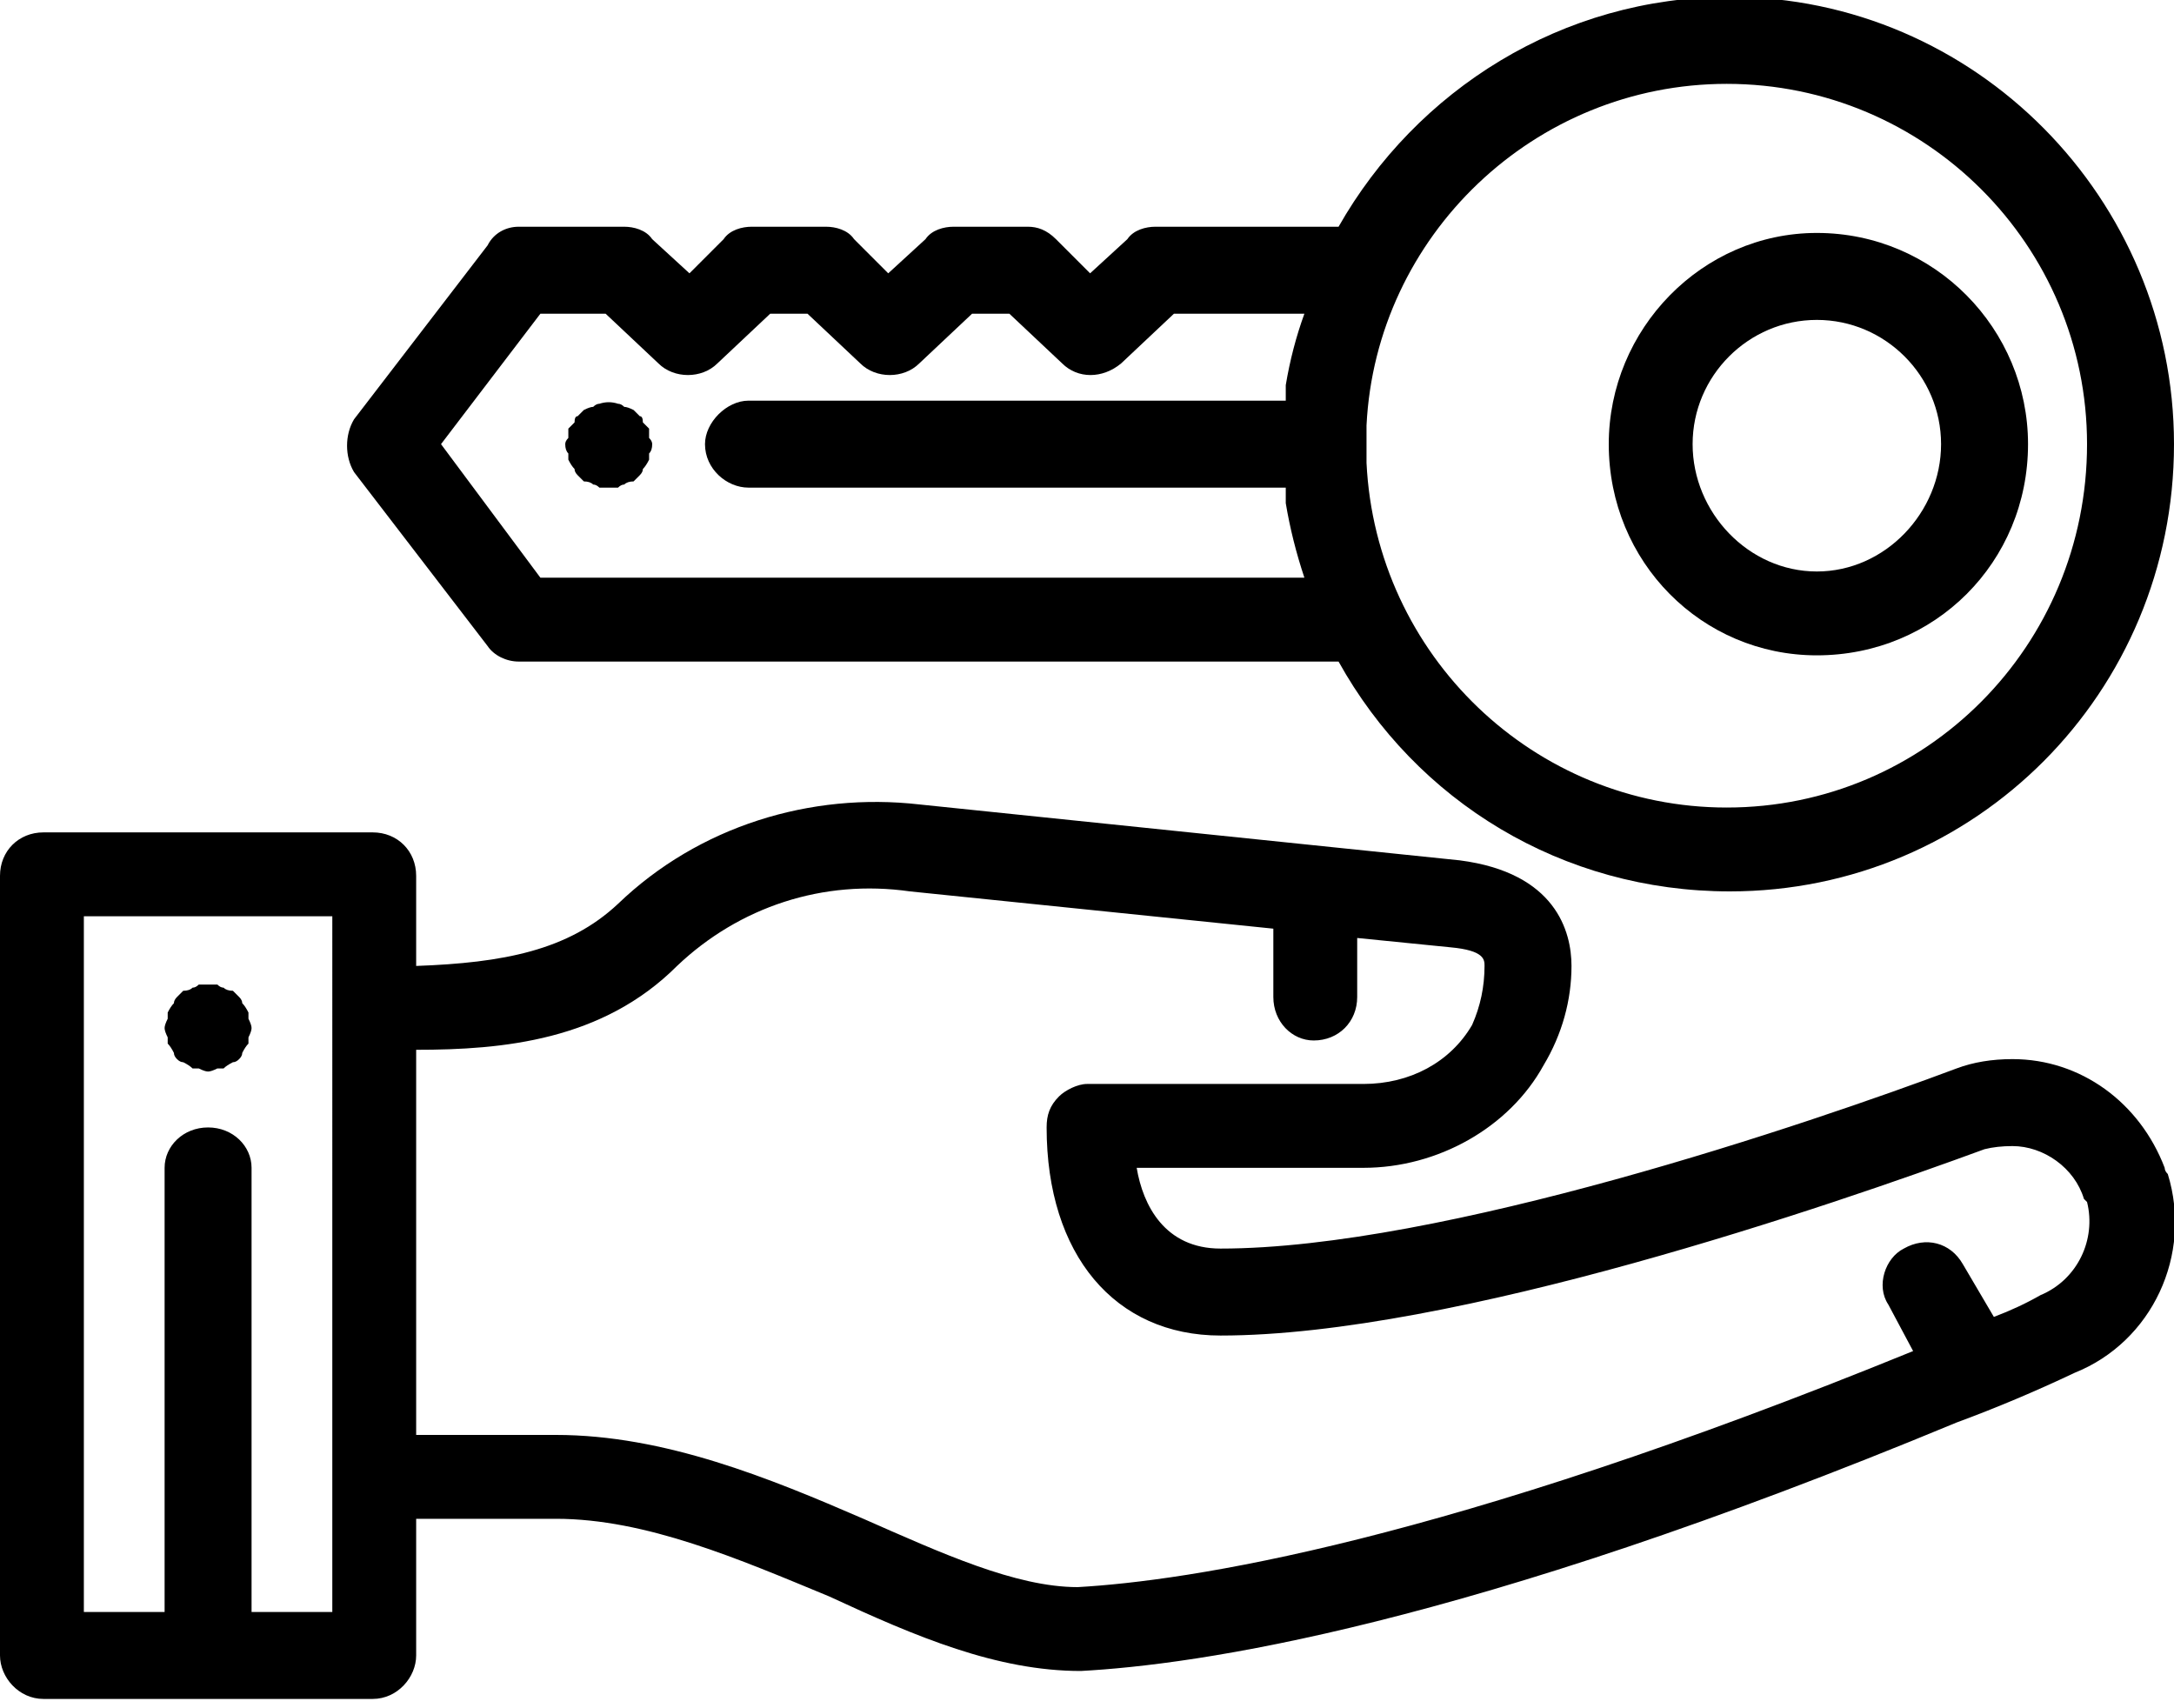
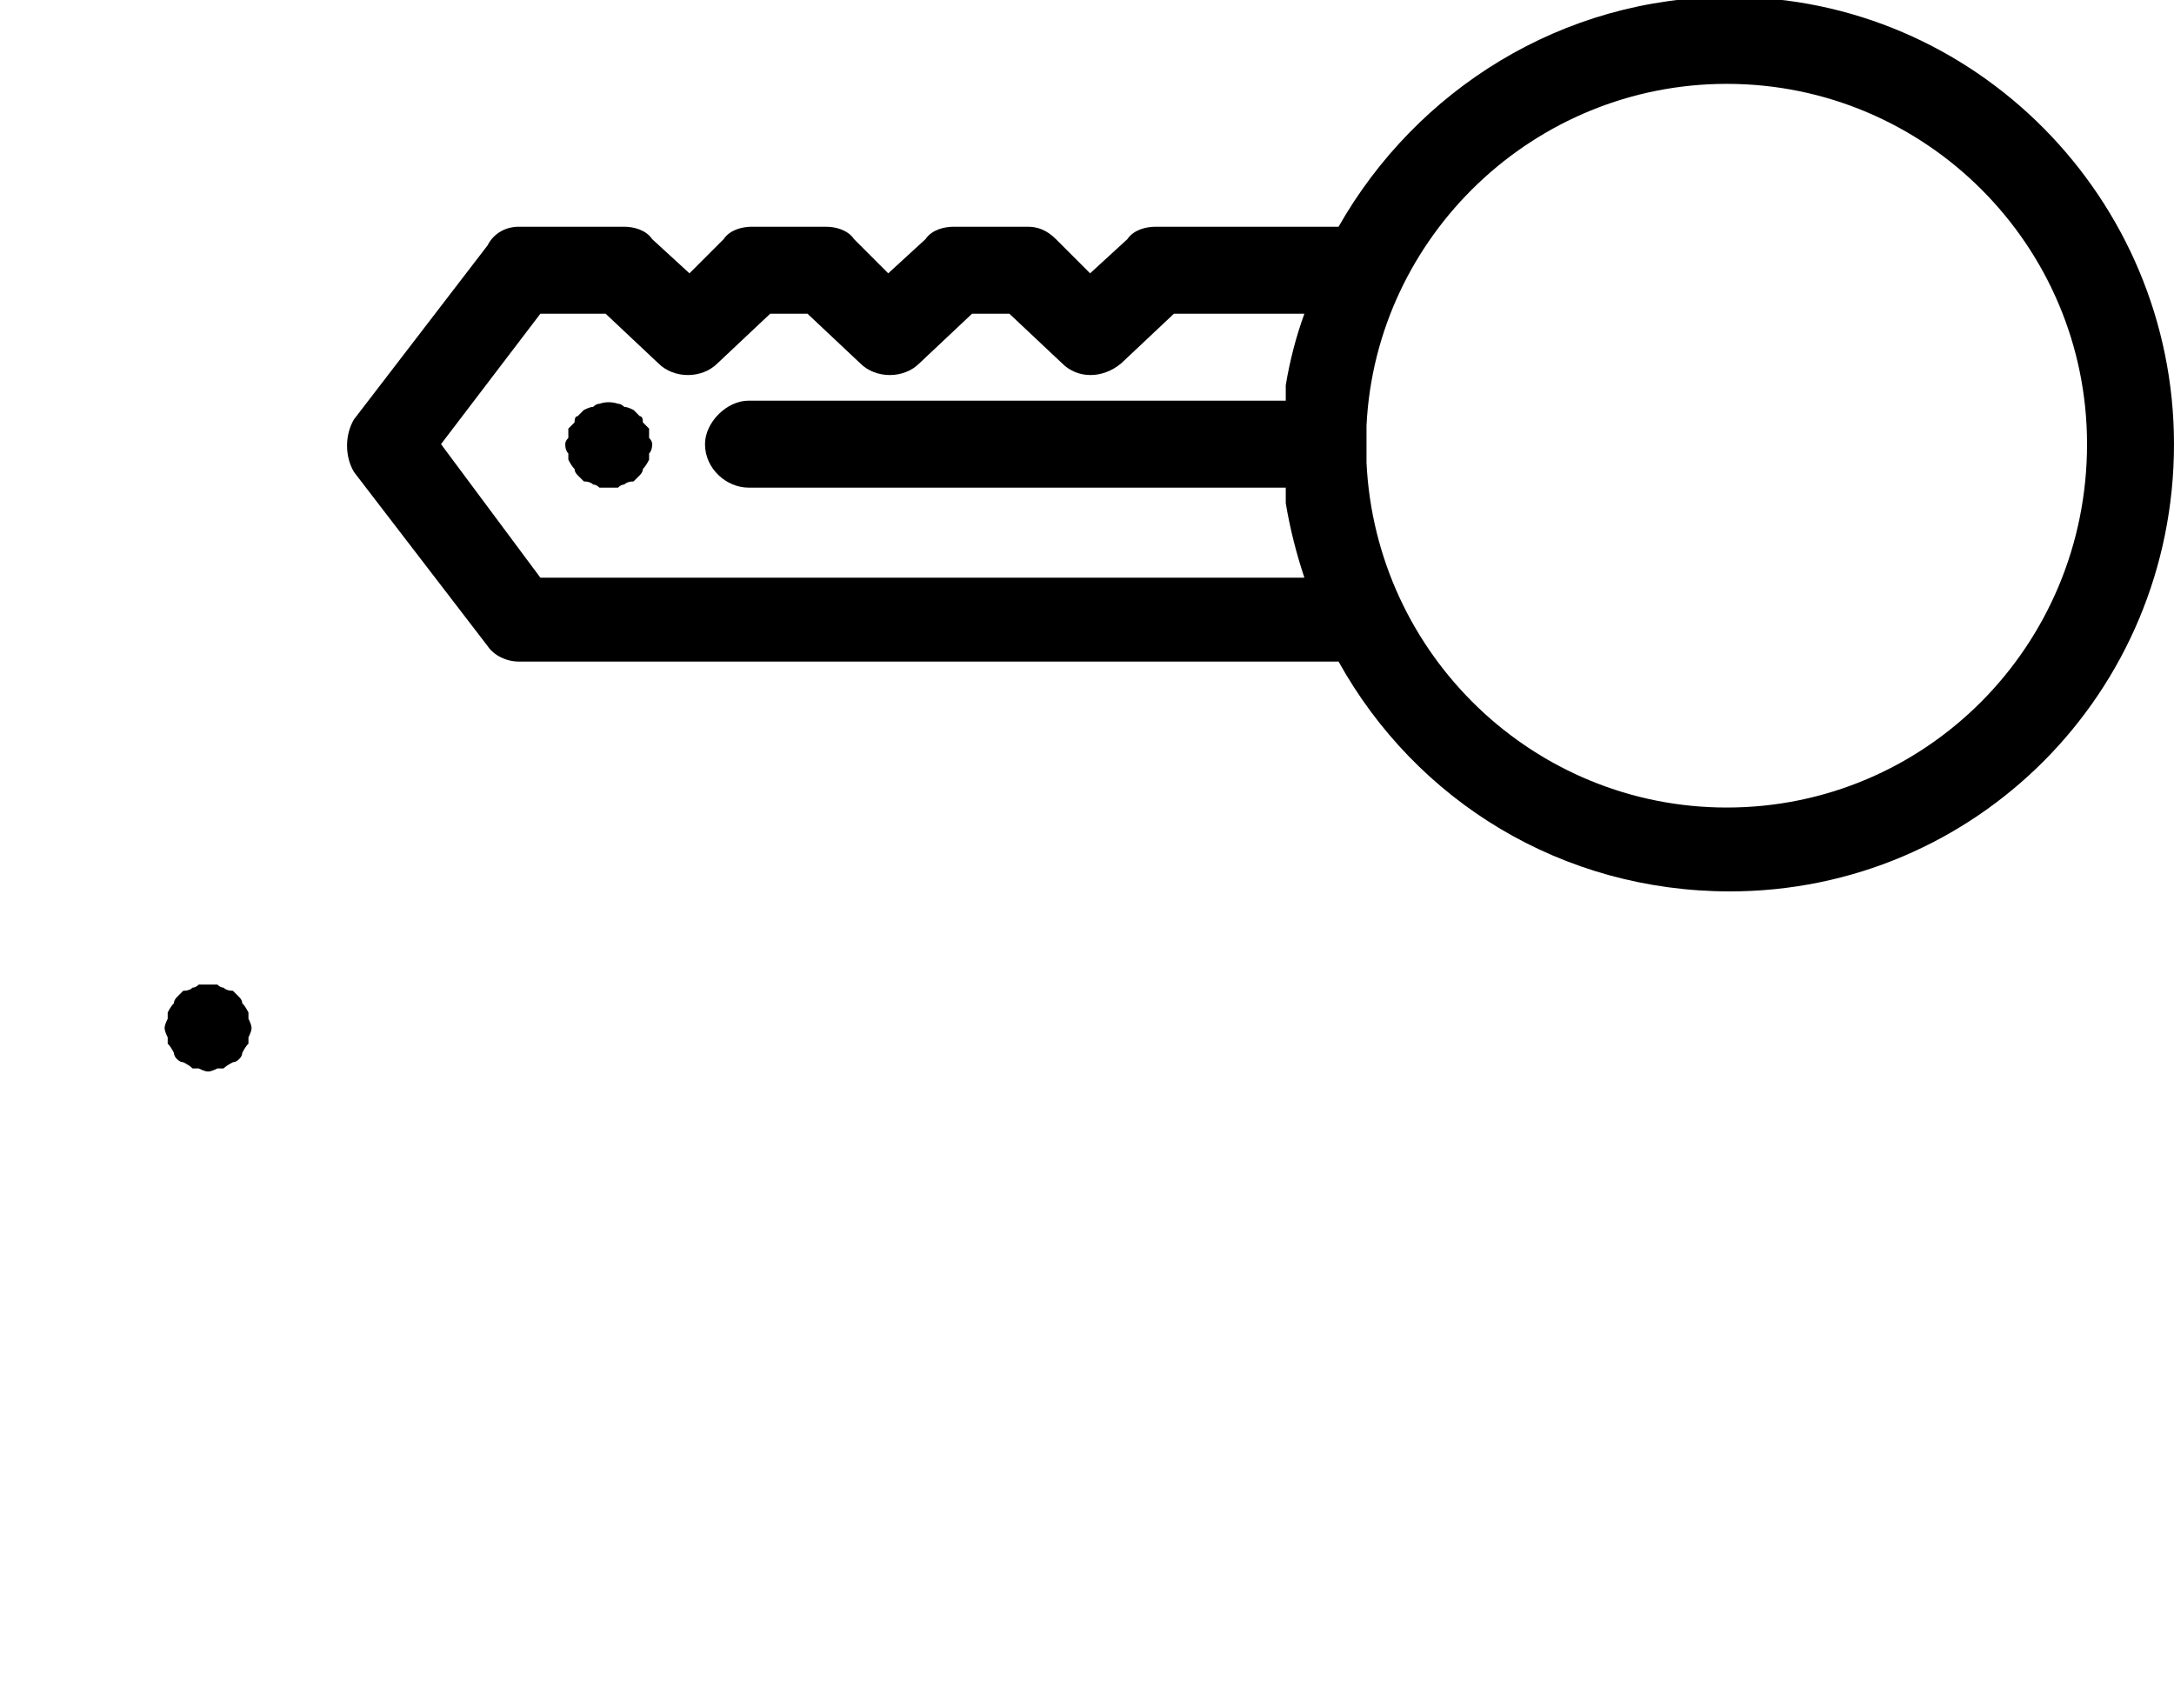
<svg xmlns="http://www.w3.org/2000/svg" version="1.2" viewBox="0 0 70 55" width="70" height="55">
  <style />
  <filter id="f0">
    <feFlood flood-color="#ed0d0d" flood-opacity="1" />
    <feBlend mode="normal" in2="SourceGraphic" />
    <feComposite in2="SourceAlpha" operator="in" />
  </filter>
  <g filter="url(#f0)">
-     <path d="m69.8 37.8q-0.1-0.1-0.1-0.2c-0.8-2.1-2.7-3.5-4.9-3.5q-1 0-1.8 0.3c-4.8 1.8-16.6 5.8-23.7 5.8-1.8 0-2.5-1.4-2.7-2.6 4.7 0 6.9 0 7.3 0 2.4 0 4.7-1.3 5.8-3.3 0.6-1 0.9-2.1 0.9-3.2 0-1.1-0.5-3-3.6-3.4q0 0 0 0l-17.4-1.8c-3.5-0.4-7.1 0.7-9.7 3.2-1.6 1.5-3.7 1.9-6.5 2v-2.9c0-0.8-0.6-1.4-1.4-1.4h-10.6c-0.8 0-1.4 0.6-1.4 1.4v25.1c0 0.7 0.6 1.4 1.4 1.4h10.6c0.8 0 1.4-0.7 1.4-1.4v-4.4h4.5c2.9 0 5.9 1.3 8.8 2.5 2.8 1.3 5.4 2.4 8.1 2.4q0 0 0 0c3.7-0.2 12.3-1.4 28.2-8q1.9-0.7 3.8-1.6 0 0 0 0c2.5-1 3.8-3.8 3-6.4zm-59.1 9.6q0 0.1 0 0.1v4.4h-2.6v-14.3c0-0.7-0.6-1.3-1.4-1.3-0.8 0-1.4 0.6-1.4 1.3v14.3h-2.6v-22.4h8zm55-5.7q-0.7 0.4-1.5 0.7l-1-1.7c-0.4-0.7-1.2-0.9-1.9-0.5-0.6 0.3-0.9 1.2-0.5 1.8l0.8 1.5c-15.2 6.2-23.4 7.4-26.9 7.6-2 0-4.4-1.1-6.9-2.2-3-1.3-6.4-2.7-9.9-2.7h-4.5c0-2.9 0-9.5 0-12.4 2.8 0 6-0.3 8.4-2.7 2-1.9 4.7-2.8 7.5-2.4q0 0 0 0l11.7 1.2v2.2c0 0.8 0.6 1.4 1.3 1.4 0.8 0 1.4-0.6 1.4-1.4v-1.9l3 0.3c1.1 0.1 1.1 0.4 1.1 0.6q0 1-0.4 1.9c-0.7 1.2-2 1.9-3.5 1.9-0.4 0-3 0-8.9 0q0 0 0 0c-0.3 0-0.7 0.2-0.9 0.4-0.3 0.3-0.4 0.6-0.4 1 0 4.1 2.2 6.7 5.6 6.7 7.5 0 19.7-4.2 24.6-6q0.4-0.1 0.9-0.1c1 0 2 0.7 2.3 1.7q0 0 0.1 0.1c0.3 1.2-0.3 2.5-1.5 3z" />
    <path d="m8 32.8q0-0.1 0-0.2-0.1-0.2-0.2-0.3 0-0.1-0.1-0.2-0.1-0.1-0.2-0.2-0.2 0-0.3-0.1-0.1 0-0.2-0.1-0.3 0-0.6 0-0.1 0.1-0.2 0.1-0.1 0.1-0.3 0.1-0.1 0.1-0.2 0.2-0.1 0.1-0.1 0.2-0.1 0.1-0.2 0.3 0 0.1 0 0.2-0.1 0.2-0.1 0.3 0 0.1 0.1 0.3 0 0.1 0 0.2 0.1 0.1 0.2 0.3 0 0.1 0.1 0.2 0.1 0.1 0.2 0.1 0.2 0.1 0.3 0.2 0.1 0 0.2 0 0.2 0.1 0.3 0.1 0.1 0 0.3-0.1 0.1 0 0.2 0 0.1-0.1 0.3-0.2 0.1 0 0.2-0.1 0.1-0.1 0.1-0.2 0.1-0.2 0.2-0.3 0-0.1 0-0.2 0.1-0.2 0.1-0.3 0-0.1-0.1-0.3z" />
    <path d="m55.7-0.1c-5.4 0-10.1 3-12.6 7.4h-5.9c-0.3 0-0.7 0.1-0.9 0.4l-1.2 1.1-1.1-1.1c-0.3-0.3-0.6-0.4-0.9-0.4h-2.4c-0.3 0-0.7 0.1-0.9 0.4l-1.2 1.1-1.1-1.1c-0.2-0.3-0.6-0.4-0.9-0.4h-2.4c-0.3 0-0.7 0.1-0.9 0.4l-1.1 1.1-1.2-1.1c-0.2-0.3-0.6-0.4-0.9-0.4h-3.4c-0.4 0-0.8 0.2-1 0.6l-4.3 5.6c-0.3 0.5-0.3 1.2 0 1.7l4.3 5.6c0.2 0.3 0.6 0.5 1 0.5h26.4c2.5 4.5 7.2 7.4 12.6 7.4 7.9 0 14.3-6.4 14.3-14.4 0-7.9-6.4-14.4-14.3-14.4zm-38.3 18.7l-3.2-4.3 3.2-4.2h2.1l1.7 1.6c0.5 0.5 1.4 0.5 1.9 0l1.7-1.6h1.2l1.7 1.6c0.5 0.5 1.4 0.5 1.9 0l1.7-1.6h1.2l1.7 1.6c0.5 0.5 1.3 0.5 1.9 0l1.7-1.6h4.2q-0.4 1.1-0.6 2.3 0 0.1 0 0.1 0 0.2 0 0.3 0 0.1 0 0.1h-17.3c-0.7 0-1.4 0.7-1.4 1.4 0 0.8 0.7 1.4 1.4 1.4h17.3q0 0.1 0 0.1 0 0.2 0 0.3 0 0.1 0 0.1 0.2 1.2 0.6 2.4zm38.2 7.4c-6.2 0-11.3-4.9-11.6-11.1q0 0 0 0 0-0.3 0-0.6 0-0.3 0-0.6 0 0 0 0c0.3-6.1 5.4-11 11.6-11 6.4 0 11.6 5.2 11.6 11.6 0 6.5-5.2 11.7-11.6 11.7z" />
-     <path d="m58.5 7.5c-3.7 0-6.7 3.1-6.7 6.8 0 3.8 3 6.8 6.7 6.8 3.8 0 6.8-3 6.8-6.8 0-3.7-3-6.8-6.8-6.8zm0 10.9c-2.2 0-4-1.9-4-4.1 0-2.2 1.8-4 4-4 2.2 0 4 1.8 4 4 0 2.2-1.8 4.1-4 4.1z" />
    <path d="m20.9 14.1q0-0.2 0-0.3-0.1-0.1-0.2-0.2 0-0.2-0.1-0.2-0.1-0.1-0.2-0.2-0.2-0.1-0.3-0.1-0.1-0.1-0.2-0.1-0.3-0.1-0.6 0-0.1 0-0.2 0.1-0.1 0-0.3 0.1-0.1 0.1-0.2 0.2-0.1 0-0.1 0.2-0.1 0.1-0.2 0.2 0 0.1 0 0.3-0.1 0.1-0.1 0.2 0 0.2 0.1 0.3 0 0.1 0 0.2 0.1 0.2 0.2 0.3 0 0.1 0.1 0.2 0.1 0.1 0.2 0.2 0.2 0 0.3 0.1 0.1 0 0.2 0.1 0.2 0 0.3 0 0.1 0 0.3 0 0.1-0.1 0.2-0.1 0.1-0.1 0.3-0.1 0.1-0.1 0.2-0.2 0.1-0.1 0.1-0.2 0.1-0.1 0.2-0.3 0-0.1 0-0.2 0.1-0.1 0.1-0.3 0-0.1-0.1-0.2z" />
  </g>
</svg>